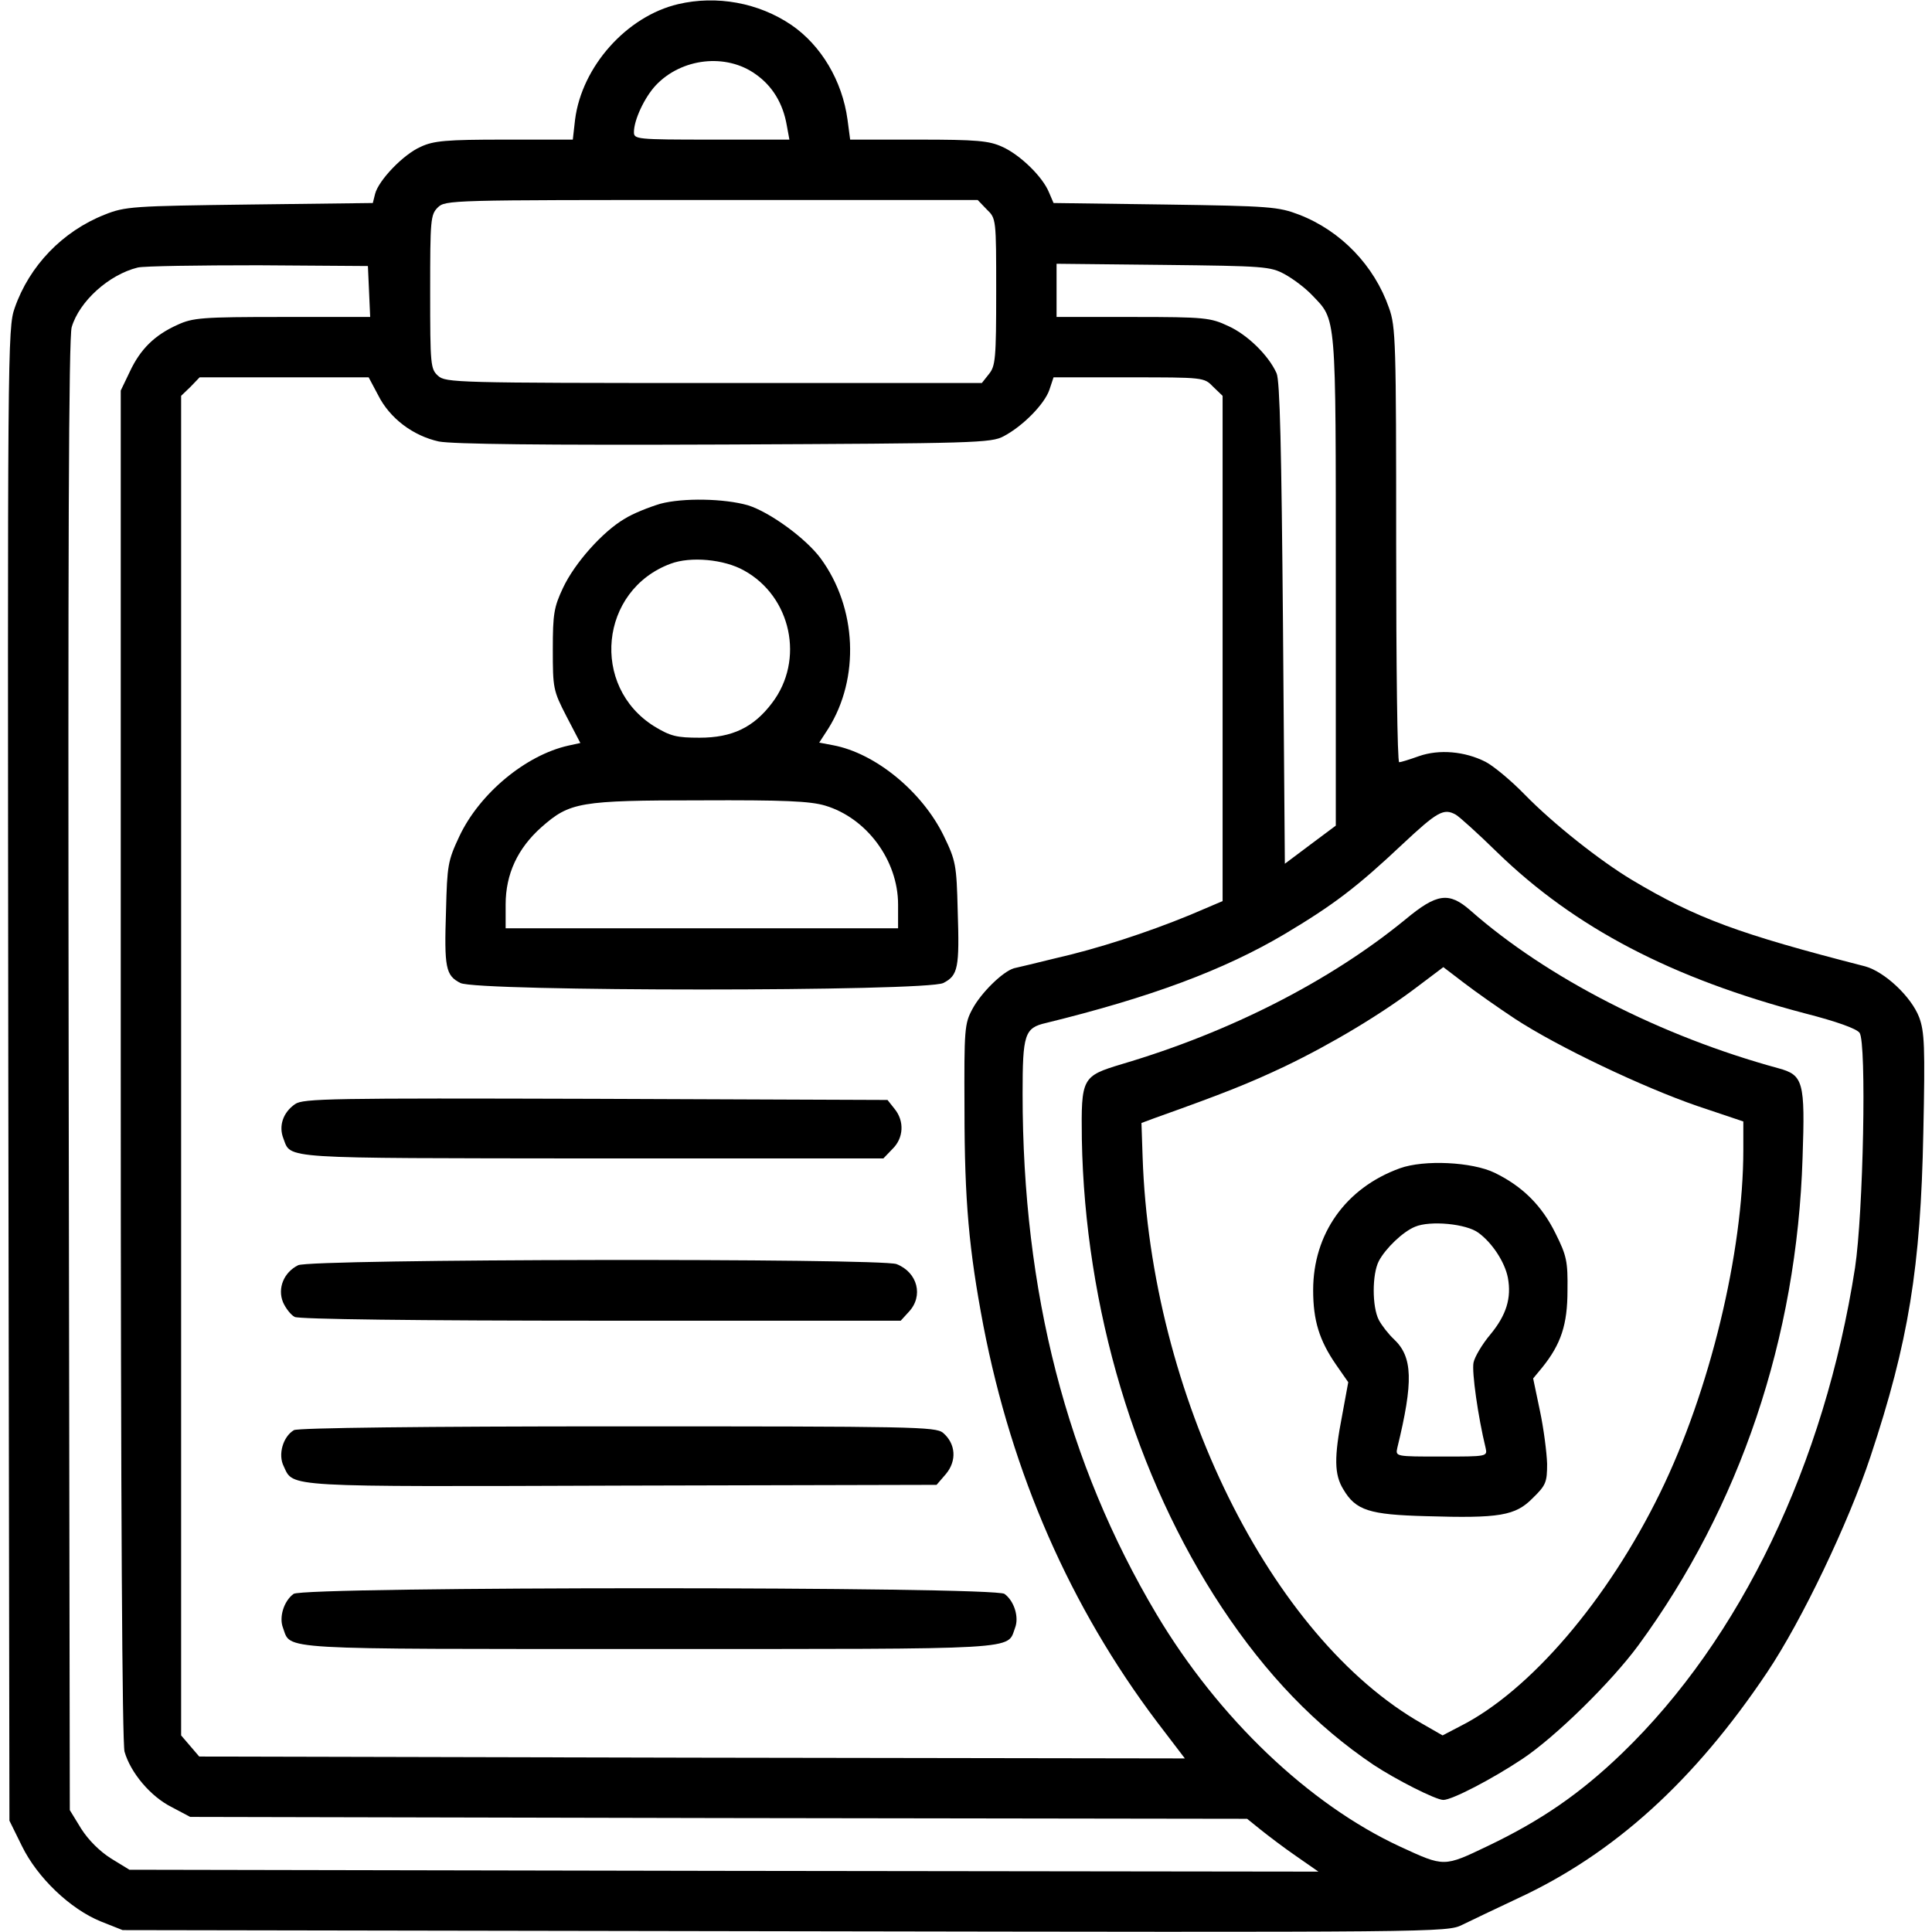
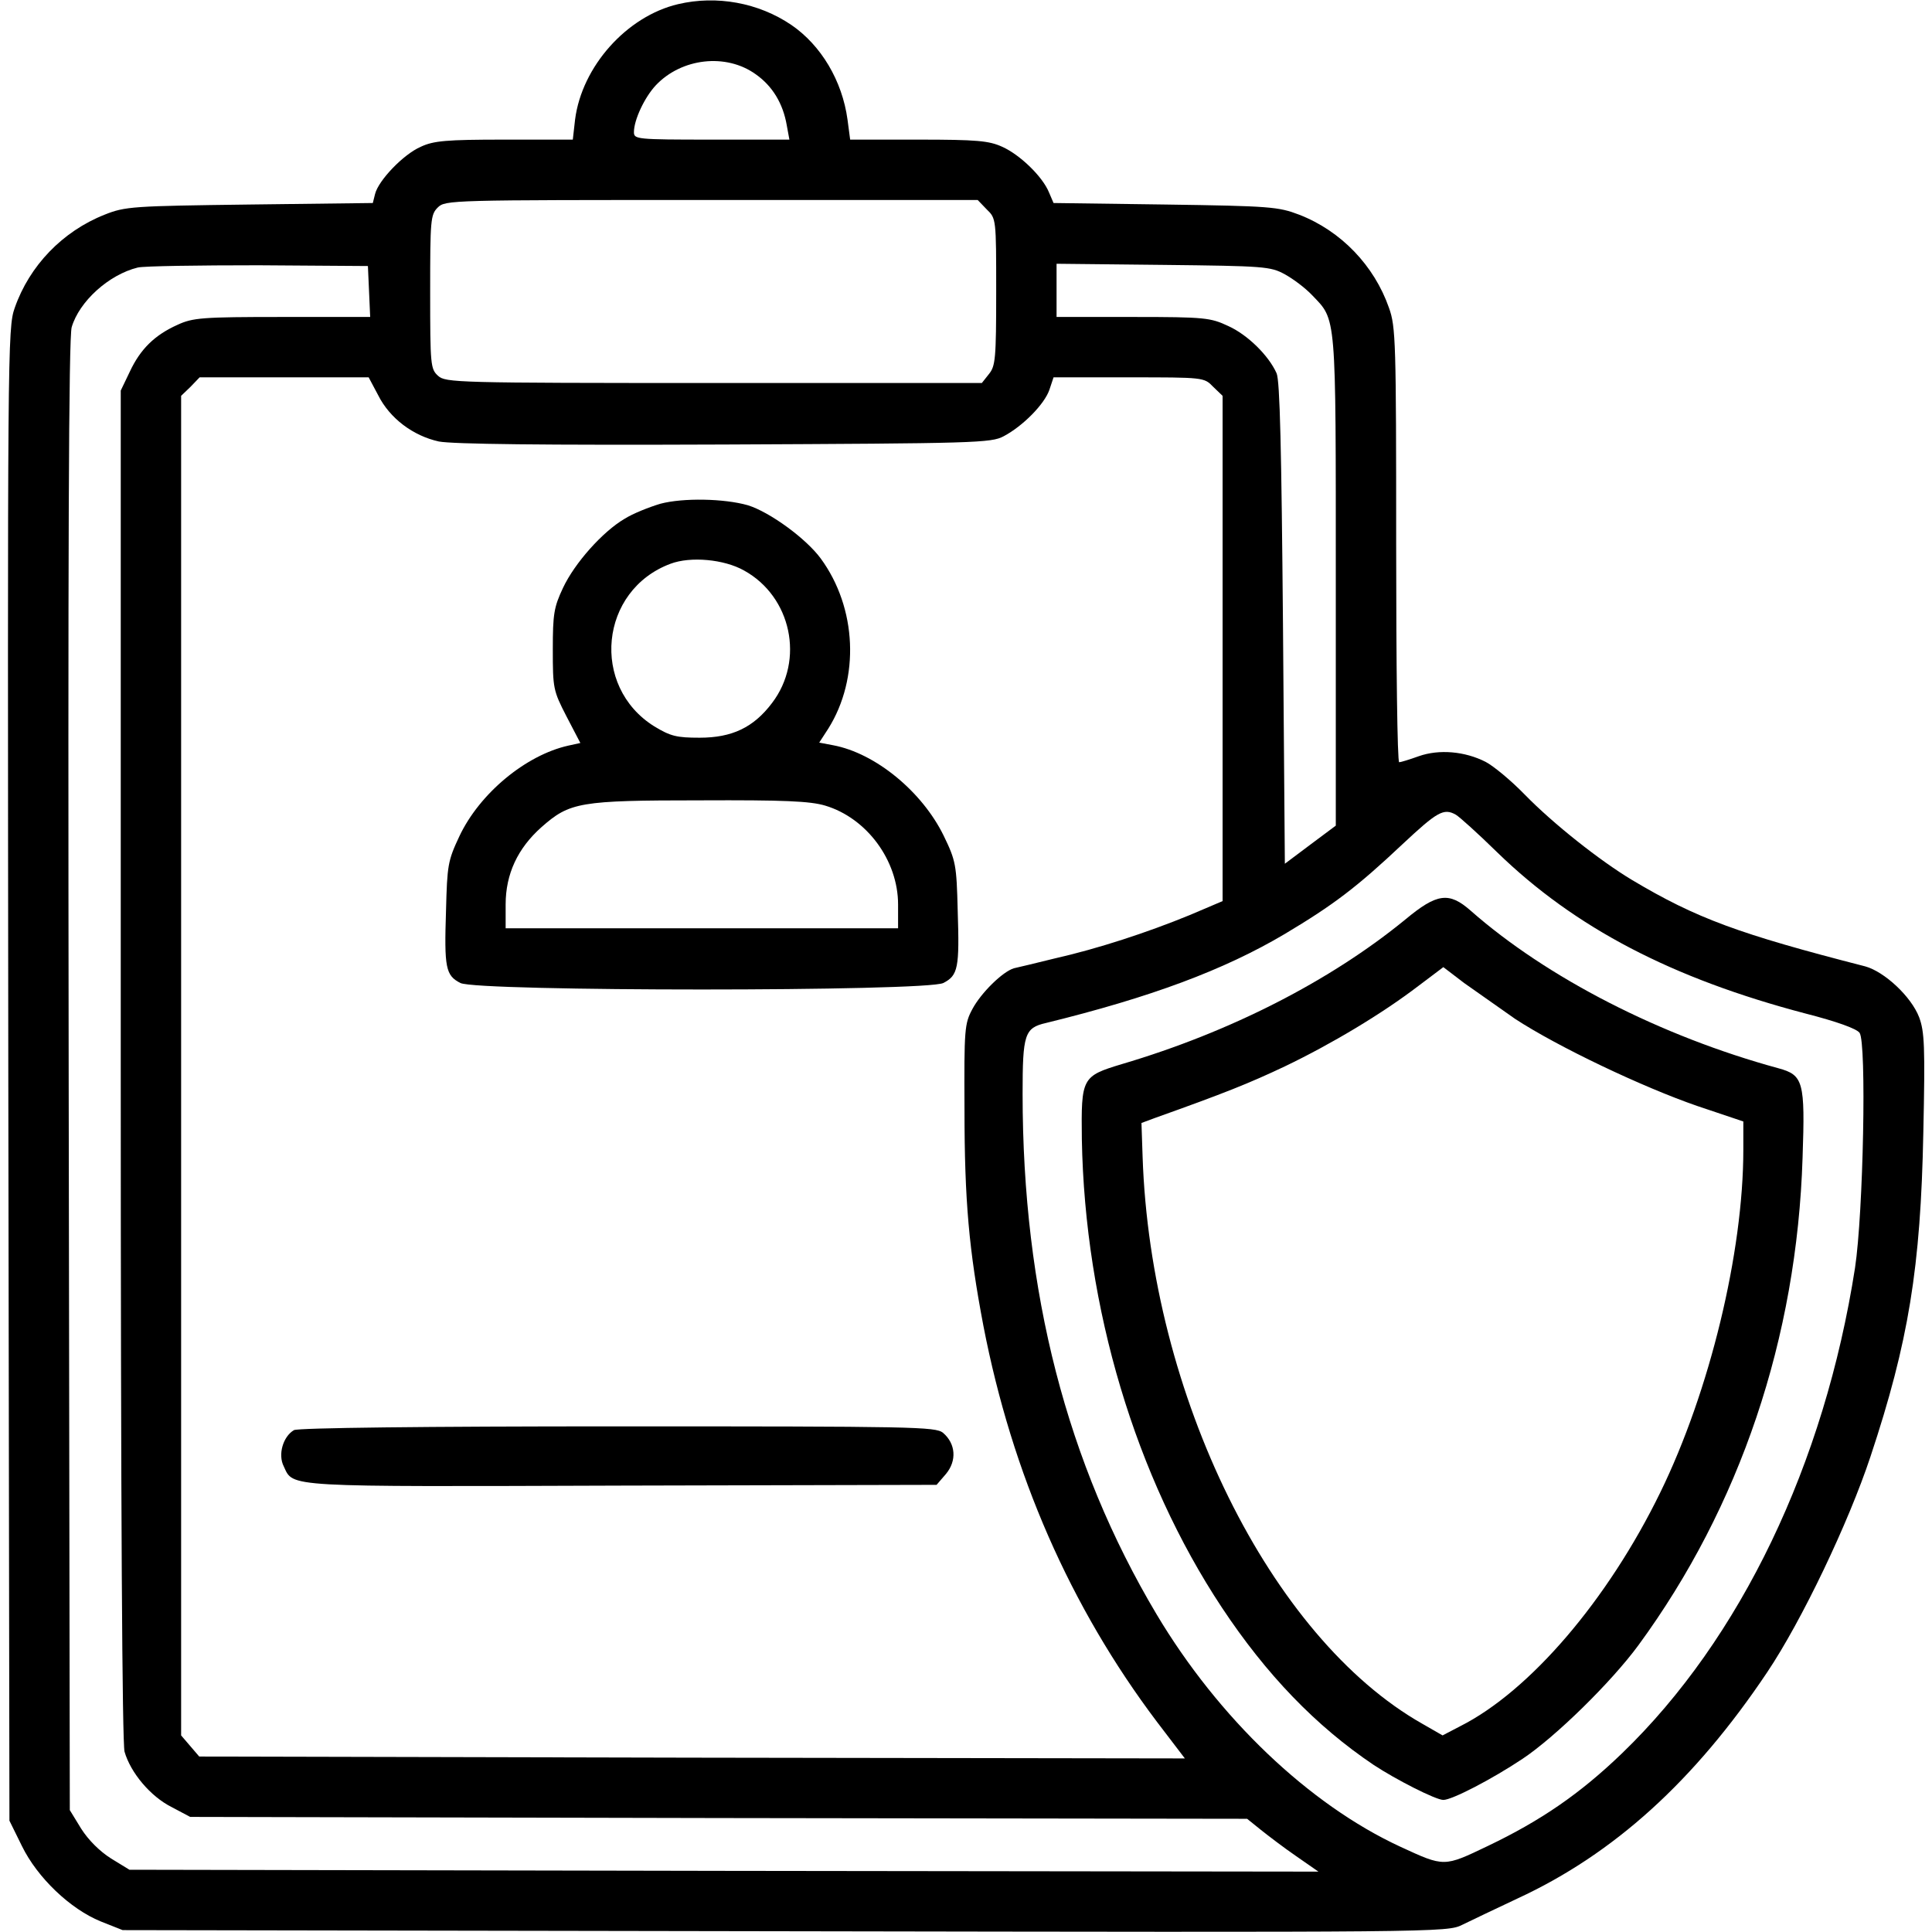
<svg xmlns="http://www.w3.org/2000/svg" version="1.0" width="512pt" height="512pt" viewBox="0 0 512 512" preserveAspectRatio="xMidYMid meet">
  <g transform="translate(0,512) scale(0.1,-0.1)" fill="#000000" stroke="none">
    <path d="M1797 5109 c-136 -32 -255 -165 -273 -306 l-6 -53 -182 0 c-153 0 -187 -3 -221 -19 -46 -20 -112 -89 -121 -125 l-6 -24 -326 -4 c-311 -4 -330 -5 -385 -27 -111 -44 -199 -135 -238 -247 -19 -53 -19 -109 -17 -2032 l3 -1977 33 -67 c41 -84 128 -167 209 -200 l58 -23 1755 -3 c1736 -3 1755 -3 1795 17 22 11 88 42 147 70 255 118 468 311 661 599 92 137 216 397 274 572 101 304 133 501 140 858 5 230 3 268 -11 306 -21 55 -92 121 -143 135 -335 86 -447 127 -618 229 -85 51 -209 149 -285 227 -36 37 -82 75 -103 86 -55 28 -123 34 -177 15 -25 -9 -48 -16 -52 -16 -5 0 -8 259 -8 575 0 539 -1 579 -19 629 -39 112 -127 204 -238 247 -55 21 -76 23 -355 27 l-296 4 -12 28 c-17 42 -77 100 -124 121 -35 16 -67 19 -222 19 l-181 0 -7 53 c-14 103 -70 197 -149 251 -87 59 -198 79 -300 55z m206 -186 c44 -31 72 -77 82 -135 l7 -38 -206 0 c-200 0 -206 1 -206 20 0 32 28 92 58 124 68 72 186 86 265 29z m612 -358 c25 -24 25 -25 25 -218 0 -177 -2 -197 -19 -218 l-19 -24 -710 0 c-684 0 -711 1 -731 19 -20 18 -21 28 -21 223 0 190 1 204 20 223 20 20 33 20 725 20 l706 0 24 -25z m-1637 -217 l3 -68 -233 0 c-213 0 -237 -2 -278 -21 -60 -27 -98 -64 -126 -124 l-24 -50 0 -1785 c0 -1199 4 -1797 10 -1822 16 -56 69 -119 125 -147 l49 -26 1401 -3 1400 -2 36 -29 c20 -16 62 -48 94 -70 l59 -41 -1575 2 -1576 3 -49 30 c-30 19 -60 49 -79 79 l-30 49 -3 1946 c-2 1396 0 1957 8 1984 20 68 98 139 175 158 17 4 161 6 320 6 l290 -2 3 -67z m2427 45 c22 -12 54 -36 72 -55 65 -68 63 -41 63 -757 l0 -649 -67 -50 -68 -51 -5 637 c-4 459 -8 644 -17 663 -21 47 -77 102 -128 125 -47 22 -61 24 -252 24 l-203 0 0 71 0 70 283 -3 c267 -3 284 -4 322 -25z m-2403 -320 c31 -62 93 -108 161 -123 37 -7 271 -10 758 -8 664 3 706 4 739 22 51 27 108 85 121 123 l11 33 199 0 c199 0 200 0 224 -25 l25 -24 0 -670 0 -669 -87 -37 c-112 -46 -243 -89 -358 -115 -49 -12 -98 -24 -108 -26 -30 -9 -87 -65 -110 -108 -21 -39 -22 -53 -21 -266 0 -243 12 -373 50 -573 76 -393 230 -745 460 -1050 l74 -97 -1306 2 -1306 3 -24 28 -24 28 0 1775 0 1775 25 24 24 25 224 0 224 0 25 -47z m2856 -1112 c9 -5 59 -50 110 -100 206 -200 463 -334 817 -427 82 -21 135 -40 143 -51 19 -25 10 -478 -12 -623 -81 -520 -303 -983 -617 -1286 -112 -108 -216 -179 -356 -246 -117 -56 -115 -56 -232 -2 -242 112 -482 341 -646 616 -238 400 -355 854 -355 1379 0 158 5 175 62 188 277 68 471 140 633 236 129 77 191 124 312 238 92 86 109 96 141 78z" />
    <path d="M1750 3785 c-30 -9 -73 -26 -95 -40 -58 -34 -132 -117 -163 -183 -24 -51 -27 -69 -27 -163 0 -103 1 -109 36 -177 l37 -71 -32 -7 c-112 -25 -235 -126 -289 -241 -30 -64 -32 -76 -35 -196 -5 -152 -1 -172 38 -192 44 -23 1236 -23 1280 0 39 20 43 40 38 192 -3 121 -5 132 -37 198 -57 117 -181 219 -293 240 l-37 7 24 37 c84 134 76 320 -20 451 -39 53 -135 123 -193 141 -63 18 -172 20 -232 4z m222 -177 c125 -69 161 -237 74 -351 -49 -65 -106 -92 -192 -92 -61 0 -77 4 -120 30 -170 106 -145 361 43 431 53 20 142 12 195 -18z m215 -623 c110 -33 193 -145 193 -262 l0 -63 -520 0 -520 0 0 63 c0 81 32 149 95 205 75 66 100 71 421 71 221 1 291 -2 331 -14z" />
-     <path d="M782 2194 c-32 -22 -44 -58 -31 -91 21 -55 -16 -52 817 -53 l773 0 24 25 c30 29 32 74 6 106 l-19 24 -774 3 c-699 2 -775 1 -796 -14z" />
-     <path d="M790 1767 c-38 -19 -55 -61 -40 -98 7 -16 21 -34 31 -39 11 -6 322 -10 812 -10 l794 0 21 23 c40 42 24 105 -32 127 -43 16 -1553 14 -1586 -3z" />
    <path d="M779 1330 c-29 -17 -43 -65 -27 -96 26 -56 -4 -54 896 -51 l834 2 25 29 c29 35 26 80 -8 109 -20 16 -76 17 -863 17 -510 0 -847 -4 -857 -10z" />
-     <path d="M778 896 c-26 -19 -39 -62 -28 -90 22 -59 -30 -56 970 -56 1000 0 948 -3 970 56 11 28 -2 71 -28 90 -25 20 -1859 20 -1884 0z" />
-     <path d="M3724 2683 c-198 -162 -463 -298 -751 -383 -106 -32 -108 -36 -106 -199 8 -447 142 -895 371 -1241 118 -178 249 -314 402 -417 59 -39 165 -93 185 -93 23 0 129 55 210 109 87 58 235 203 307 301 269 367 420 814 435 1292 7 202 2 219 -64 237 -312 85 -614 240 -816 418 -57 50 -89 46 -173 -24z m291 -263 c113 -74 338 -181 483 -231 l122 -41 0 -75 c0 -272 -89 -640 -220 -908 -139 -285 -346 -527 -531 -620 l-46 -24 -54 31 c-402 228 -720 872 -741 1503 l-3 89 35 13 c185 66 250 92 345 137 123 59 257 139 355 214 l65 49 55 -42 c30 -23 91 -66 135 -95z" />
-     <path d="M3710 2024 c-144 -52 -230 -174 -230 -323 0 -80 16 -133 61 -198 l32 -46 -16 -87 c-22 -113 -21 -158 3 -197 33 -56 69 -67 219 -71 195 -6 237 1 283 48 35 34 38 42 38 91 -1 30 -9 93 -19 140 l-18 86 24 29 c50 62 67 114 67 204 1 77 -2 92 -32 152 -36 73 -87 124 -161 160 -60 29 -187 35 -251 12z m208 -171 c37 -27 70 -78 78 -119 10 -54 -4 -99 -46 -150 -22 -26 -42 -60 -45 -75 -5 -24 12 -144 32 -226 5 -23 5 -23 -117 -23 -122 0 -122 0 -117 23 43 176 41 241 -9 288 -14 13 -32 36 -40 51 -18 35 -18 121 0 156 18 34 64 78 96 91 40 17 136 8 168 -16z" />
+     <path d="M3724 2683 c-198 -162 -463 -298 -751 -383 -106 -32 -108 -36 -106 -199 8 -447 142 -895 371 -1241 118 -178 249 -314 402 -417 59 -39 165 -93 185 -93 23 0 129 55 210 109 87 58 235 203 307 301 269 367 420 814 435 1292 7 202 2 219 -64 237 -312 85 -614 240 -816 418 -57 50 -89 46 -173 -24z m291 -263 c113 -74 338 -181 483 -231 l122 -41 0 -75 c0 -272 -89 -640 -220 -908 -139 -285 -346 -527 -531 -620 l-46 -24 -54 31 c-402 228 -720 872 -741 1503 l-3 89 35 13 c185 66 250 92 345 137 123 59 257 139 355 214 l65 49 55 -42 z" />
  </g>
</svg>